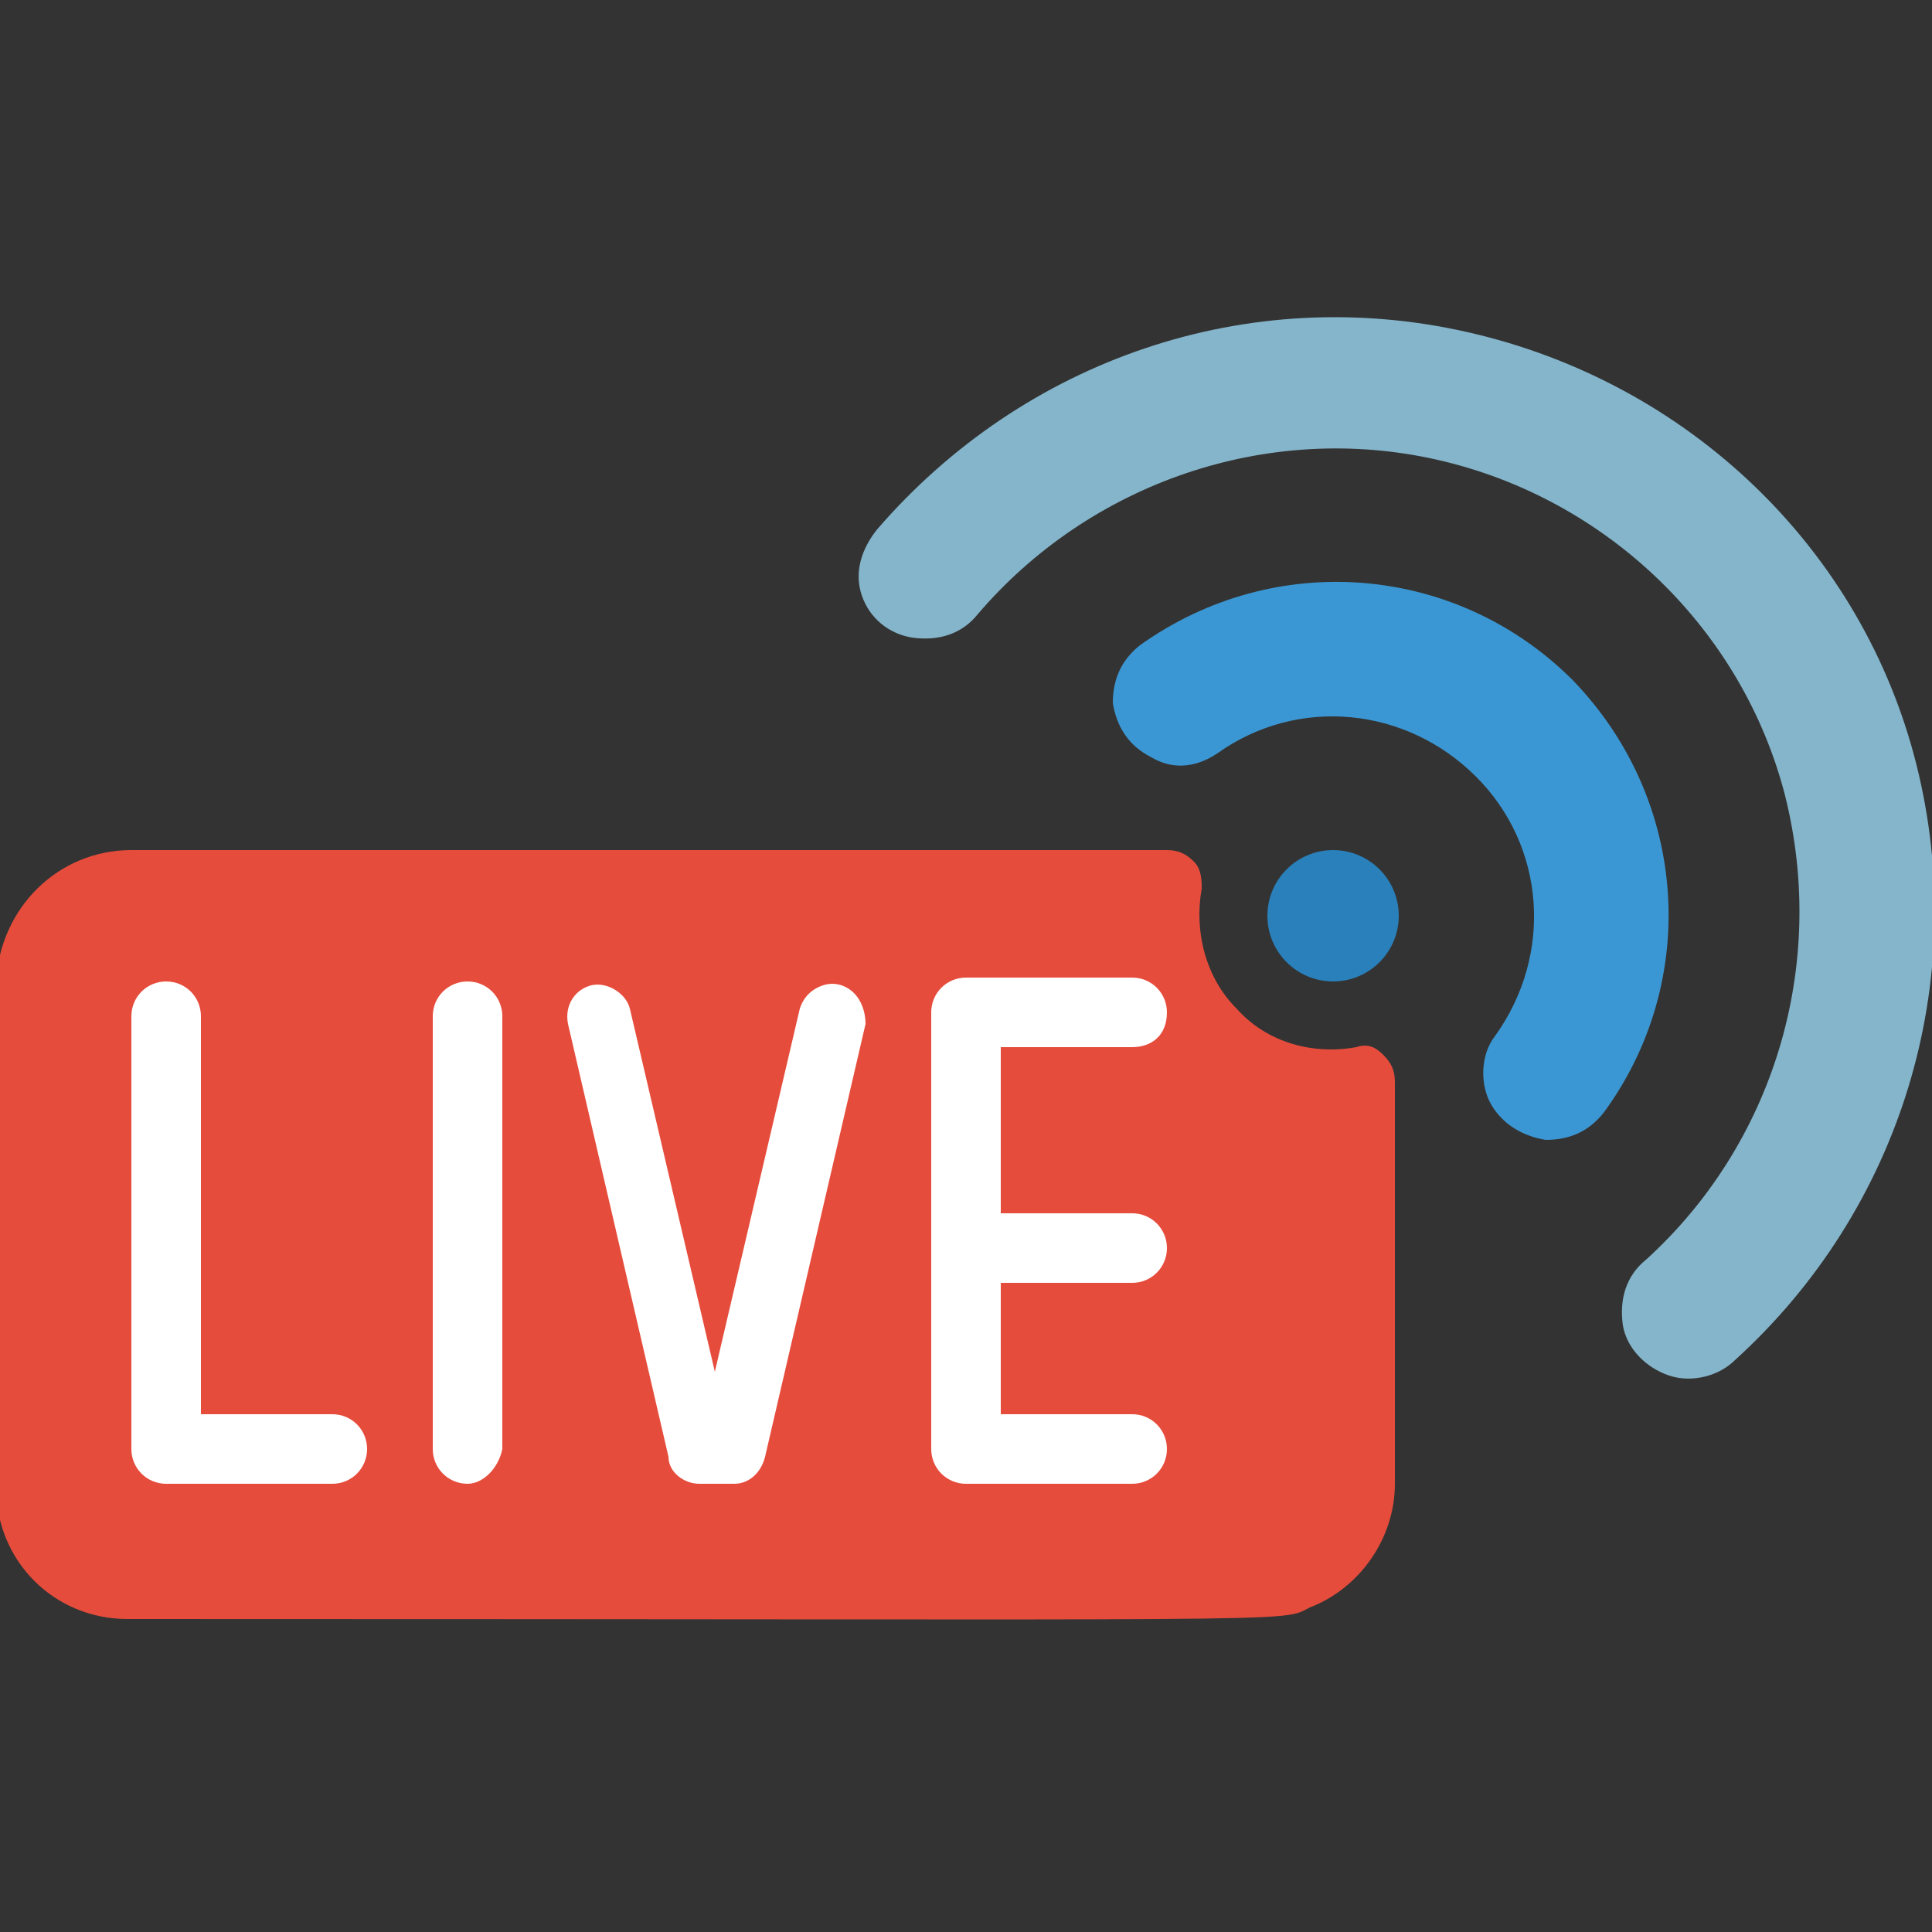
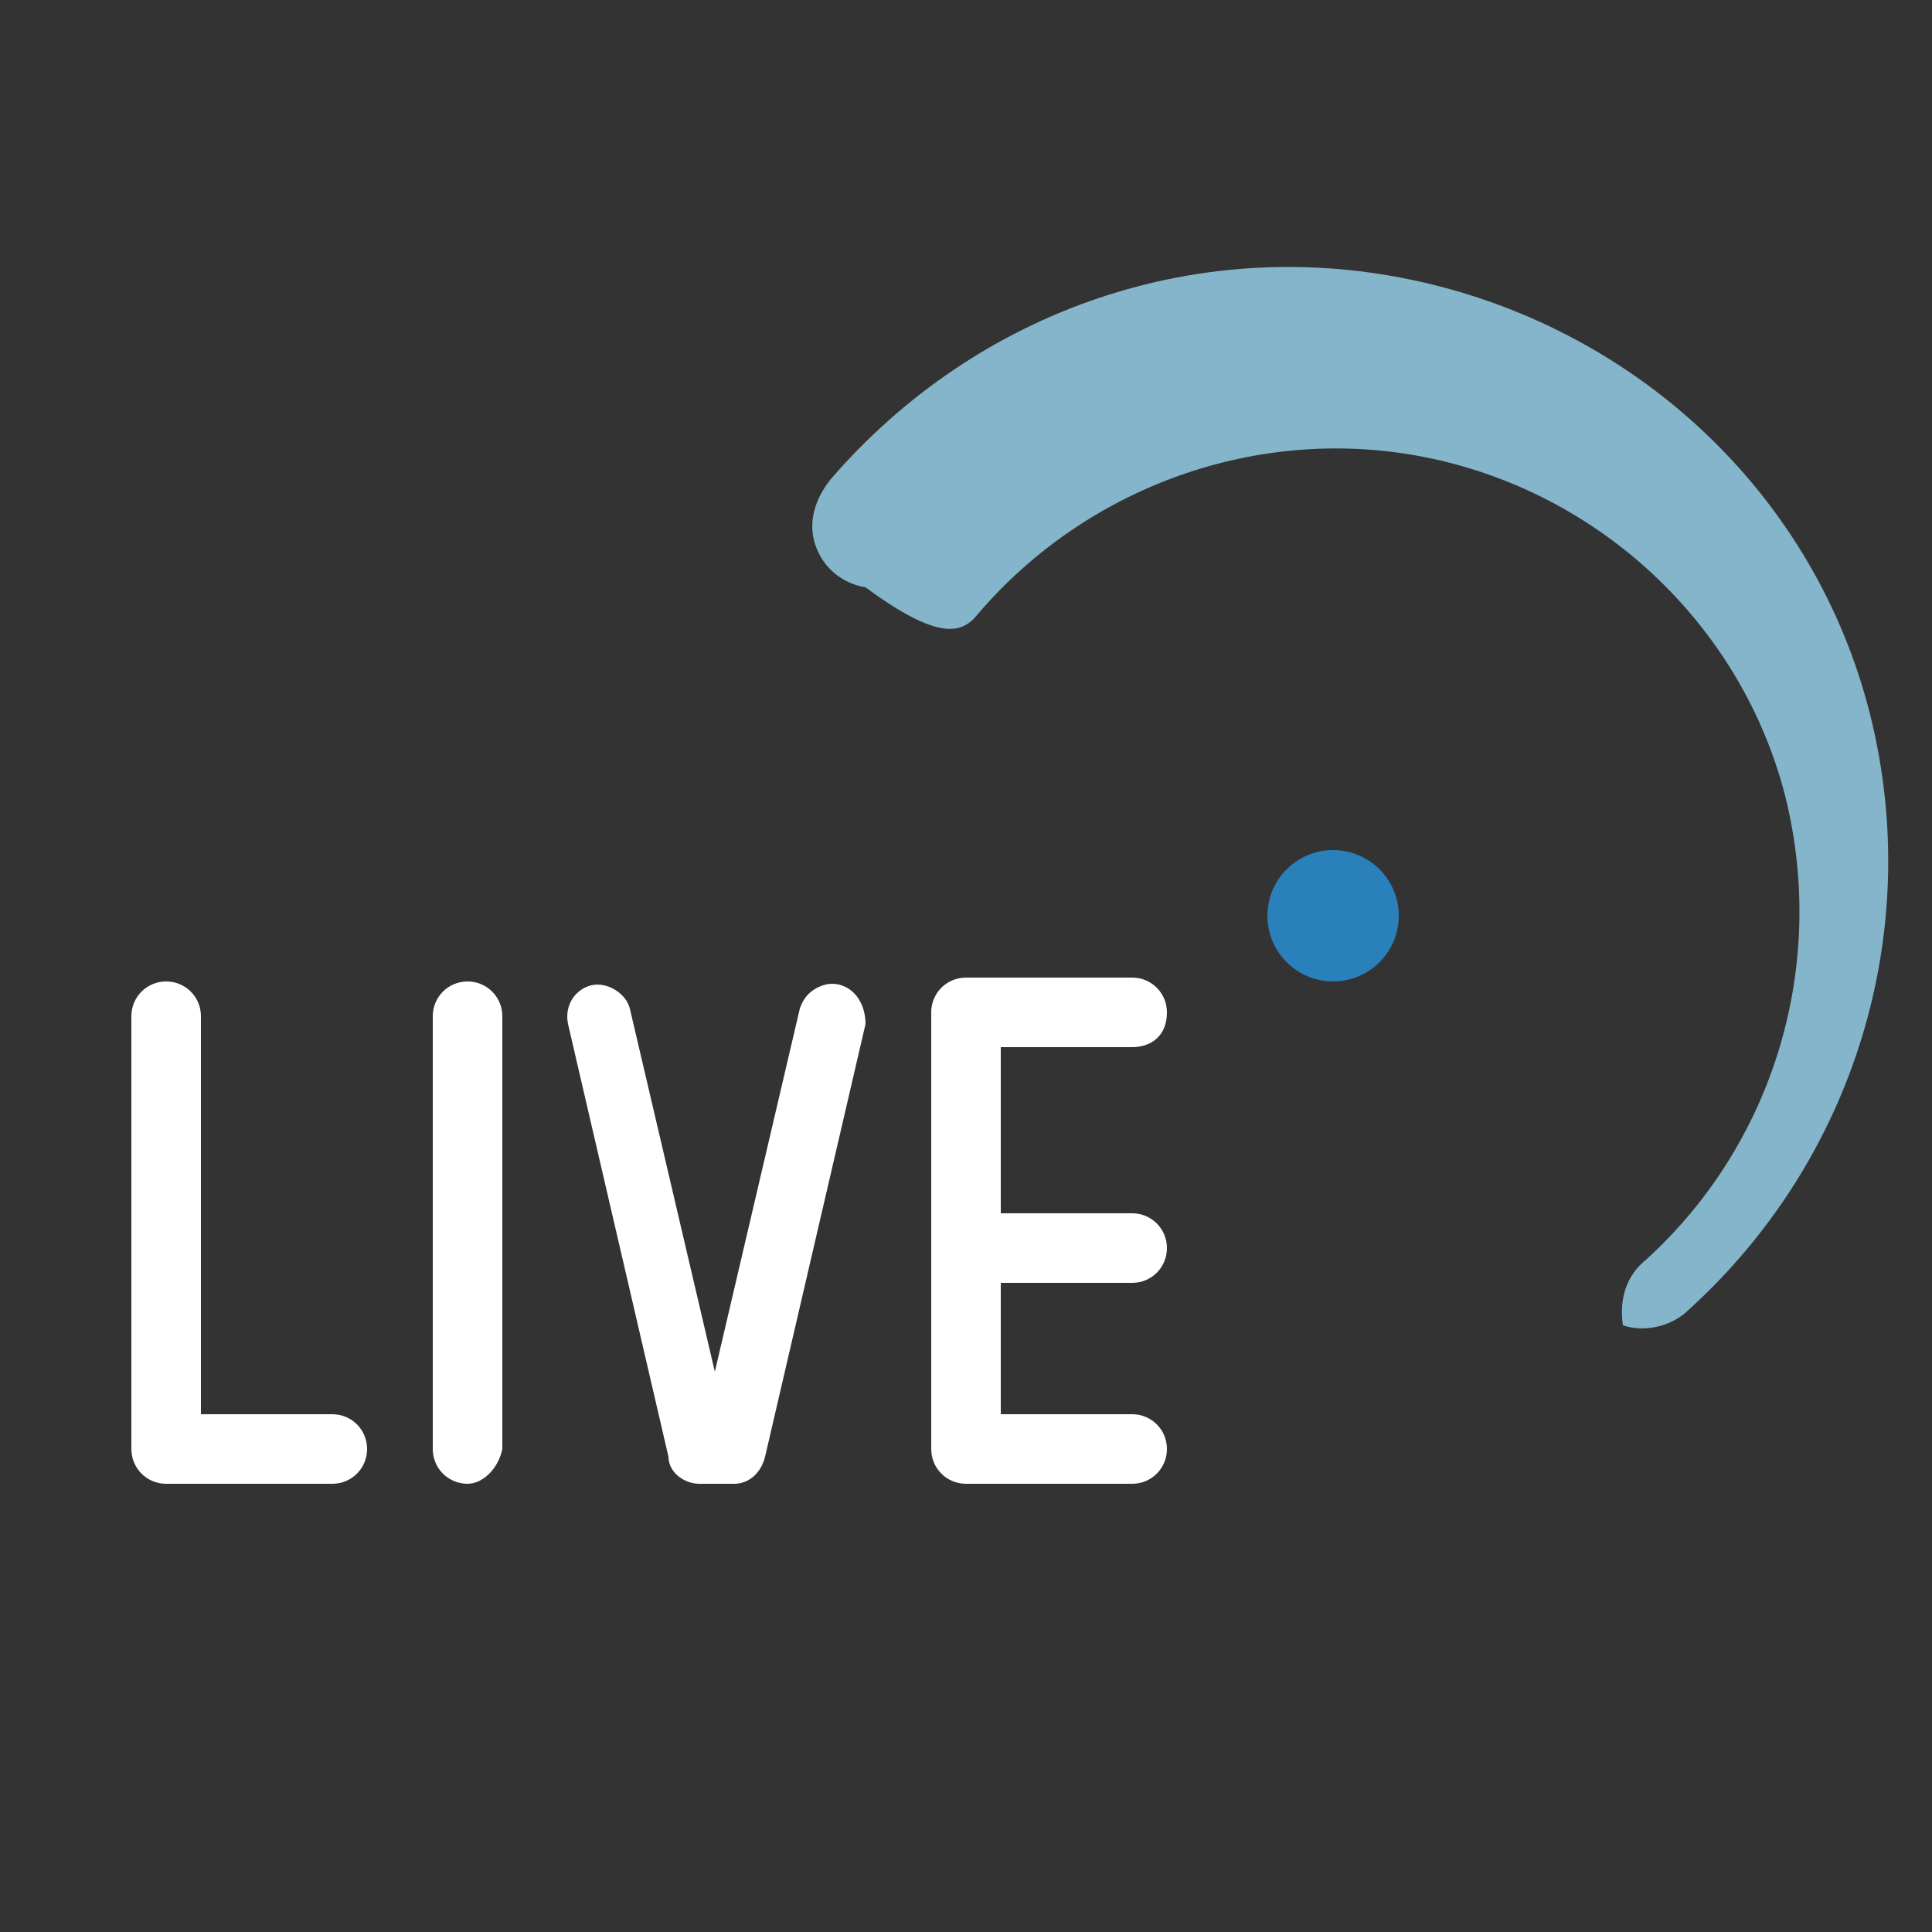
<svg xmlns="http://www.w3.org/2000/svg" version="1.1" id="Layer_1" x="0px" y="0px" width="50px" height="50px" viewBox="0 0 50 50" style="enable-background:new 0 0 50 50;" xml:space="preserve">
  <rect x="0" y="0" width="50" height="50" fill="#333333" stroke="none" />
  <style type="text/css">
	.st0{fill:#E64C3C;}
	.st1{fill:#FFFFFF;}
	.st2{fill:#84B5CB;}
	.st3{fill:#3B97D3;}
	.st4{fill:#2980BA;}
</style>
  <g id="_x30_25---Live-Recording" transform="translate(0 -1)">
-     <path id="Shape" class="st0" d="M35.1,28.1c0.3-0.1,0.5,0,0.7,0.2c0.2,0.2,0.3,0.4,0.3,0.7v10.4c0,1.4-0.9,2.7-2.2,3.2   c-0.8,0.4,0.6,0.3-30.6,0.3c-1.9,0-3.4-1.5-3.4-3.4V26.4C0,24.5,1.5,23,3.4,23h26.8c0.3,0,0.5,0.1,0.7,0.3c0.2,0.2,0.2,0.5,0.2,0.7   c-0.2,1.1,0.1,2.3,0.9,3.1C32.8,28,34,28.3,35.1,28.1L35.1,28.1z" />
    <g>
      <path id="Shape_00000165946569907028242010000018344116278905362583_" class="st1" d="M12.1,39.4c-0.5,0-0.9-0.4-0.9-0.9V27.3    c0-0.5,0.4-0.9,0.9-0.9c0.5,0,0.9,0.4,0.9,0.9v11.2C12.9,39,12.5,39.4,12.1,39.4z" />
      <path id="Shape_00000034807742359730214530000017712951978287336344_" class="st1" d="M19,39.4h-0.9c-0.4,0-0.8-0.3-0.8-0.7    l-2.6-11.2c-0.1-0.5,0.2-0.9,0.6-1s0.9,0.2,1,0.6l2.2,9.4l2.2-9.4c0.1-0.3,0.3-0.5,0.6-0.6c0.3-0.1,0.6,0,0.8,0.2    c0.2,0.2,0.3,0.5,0.3,0.8l-2.6,11.2C19.7,39.1,19.4,39.4,19,39.4z" />
      <path id="Shape_00000026853068901585181720000001180645247481222057_" class="st1" d="M29.3,39.4H25c-0.5,0-0.9-0.4-0.9-0.9V27.3    c0-0.5,0.4-0.9,0.9-0.9s0.9,0.4,0.9,0.9v10.3h3.4c0.5,0,0.9,0.4,0.9,0.9S29.8,39.4,29.3,39.4z" />
      <path id="Shape_00000031180676674423216510000012957955788387806866_" class="st1" d="M8.6,39.4H4.3c-0.5,0-0.9-0.4-0.9-0.9V27.3    c0-0.5,0.4-0.9,0.9-0.9c0.5,0,0.9,0.4,0.9,0.9v10.3h3.4c0.5,0,0.9,0.4,0.9,0.9S9.1,39.4,8.6,39.4z" />
      <path id="Shape_00000059292952970121973840000013900006455375118511_" class="st1" d="M29.3,34.2H25c-0.5,0-0.9-0.4-0.9-0.9    c0-0.5,0.4-0.9,0.9-0.9h4.3c0.5,0,0.9,0.4,0.9,0.9C30.2,33.8,29.8,34.2,29.3,34.2z" />
      <path id="Shape_00000124856043325440822290000001979178838167236027_" class="st1" d="M29.3,28.1H25c-0.5,0-0.9-0.4-0.9-0.9    c0-0.5,0.4-0.9,0.9-0.9h4.3c0.5,0,0.9,0.4,0.9,0.9C30.2,27.8,29.8,28.1,29.3,28.1z" />
    </g>
-     <path id="Shape_00000010272640896728751520000013354841807127068849_" class="st2" d="M25.3,16.9c2.9-3.4,7.5-5,11.9-4   s7.9,4.4,9,8.7c1.1,4.4-0.3,9-3.6,12c-0.5,0.4-0.7,1-0.6,1.7c0.1,0.6,0.6,1.1,1.2,1.3c0.6,0.2,1.3,0,1.7-0.4   c4.3-3.9,6.1-9.8,4.7-15.4s-5.9-9.9-11.6-11.2s-11.5,0.7-15.3,5.1c-0.4,0.5-0.6,1.1-0.4,1.7s0.7,1,1.3,1.1   C24.3,17.6,24.9,17.4,25.3,16.9L25.3,16.9z" />
-     <path id="Shape_00000155145472602590925710000006320284902463766167_" class="st3" d="M31.5,20.5c2.1-1.5,4.9-1.2,6.7,0.6   c1.8,1.8,2,4.6,0.5,6.7c-0.4,0.5-0.4,1.3-0.1,1.8c0.3,0.5,0.8,0.8,1.4,0.9c0.6,0,1.1-0.2,1.5-0.7c2.5-3.4,2.2-8.1-0.8-11.2   c-3-3-7.7-3.4-11.2-0.9c-0.5,0.4-0.7,0.9-0.7,1.5c0.1,0.6,0.4,1.1,1,1.4C30.3,20.9,30.9,20.9,31.5,20.5L31.5,20.5z" />
+     <path id="Shape_00000010272640896728751520000013354841807127068849_" class="st2" d="M25.3,16.9c2.9-3.4,7.5-5,11.9-4   s7.9,4.4,9,8.7c1.1,4.4-0.3,9-3.6,12c-0.5,0.4-0.7,1-0.6,1.7c0.6,0.2,1.3,0,1.7-0.4   c4.3-3.9,6.1-9.8,4.7-15.4s-5.9-9.9-11.6-11.2s-11.5,0.7-15.3,5.1c-0.4,0.5-0.6,1.1-0.4,1.7s0.7,1,1.3,1.1   C24.3,17.6,24.9,17.4,25.3,16.9L25.3,16.9z" />
    <circle id="Oval" class="st4" cx="34.5" cy="24.7" r="1.7" />
  </g>
</svg>